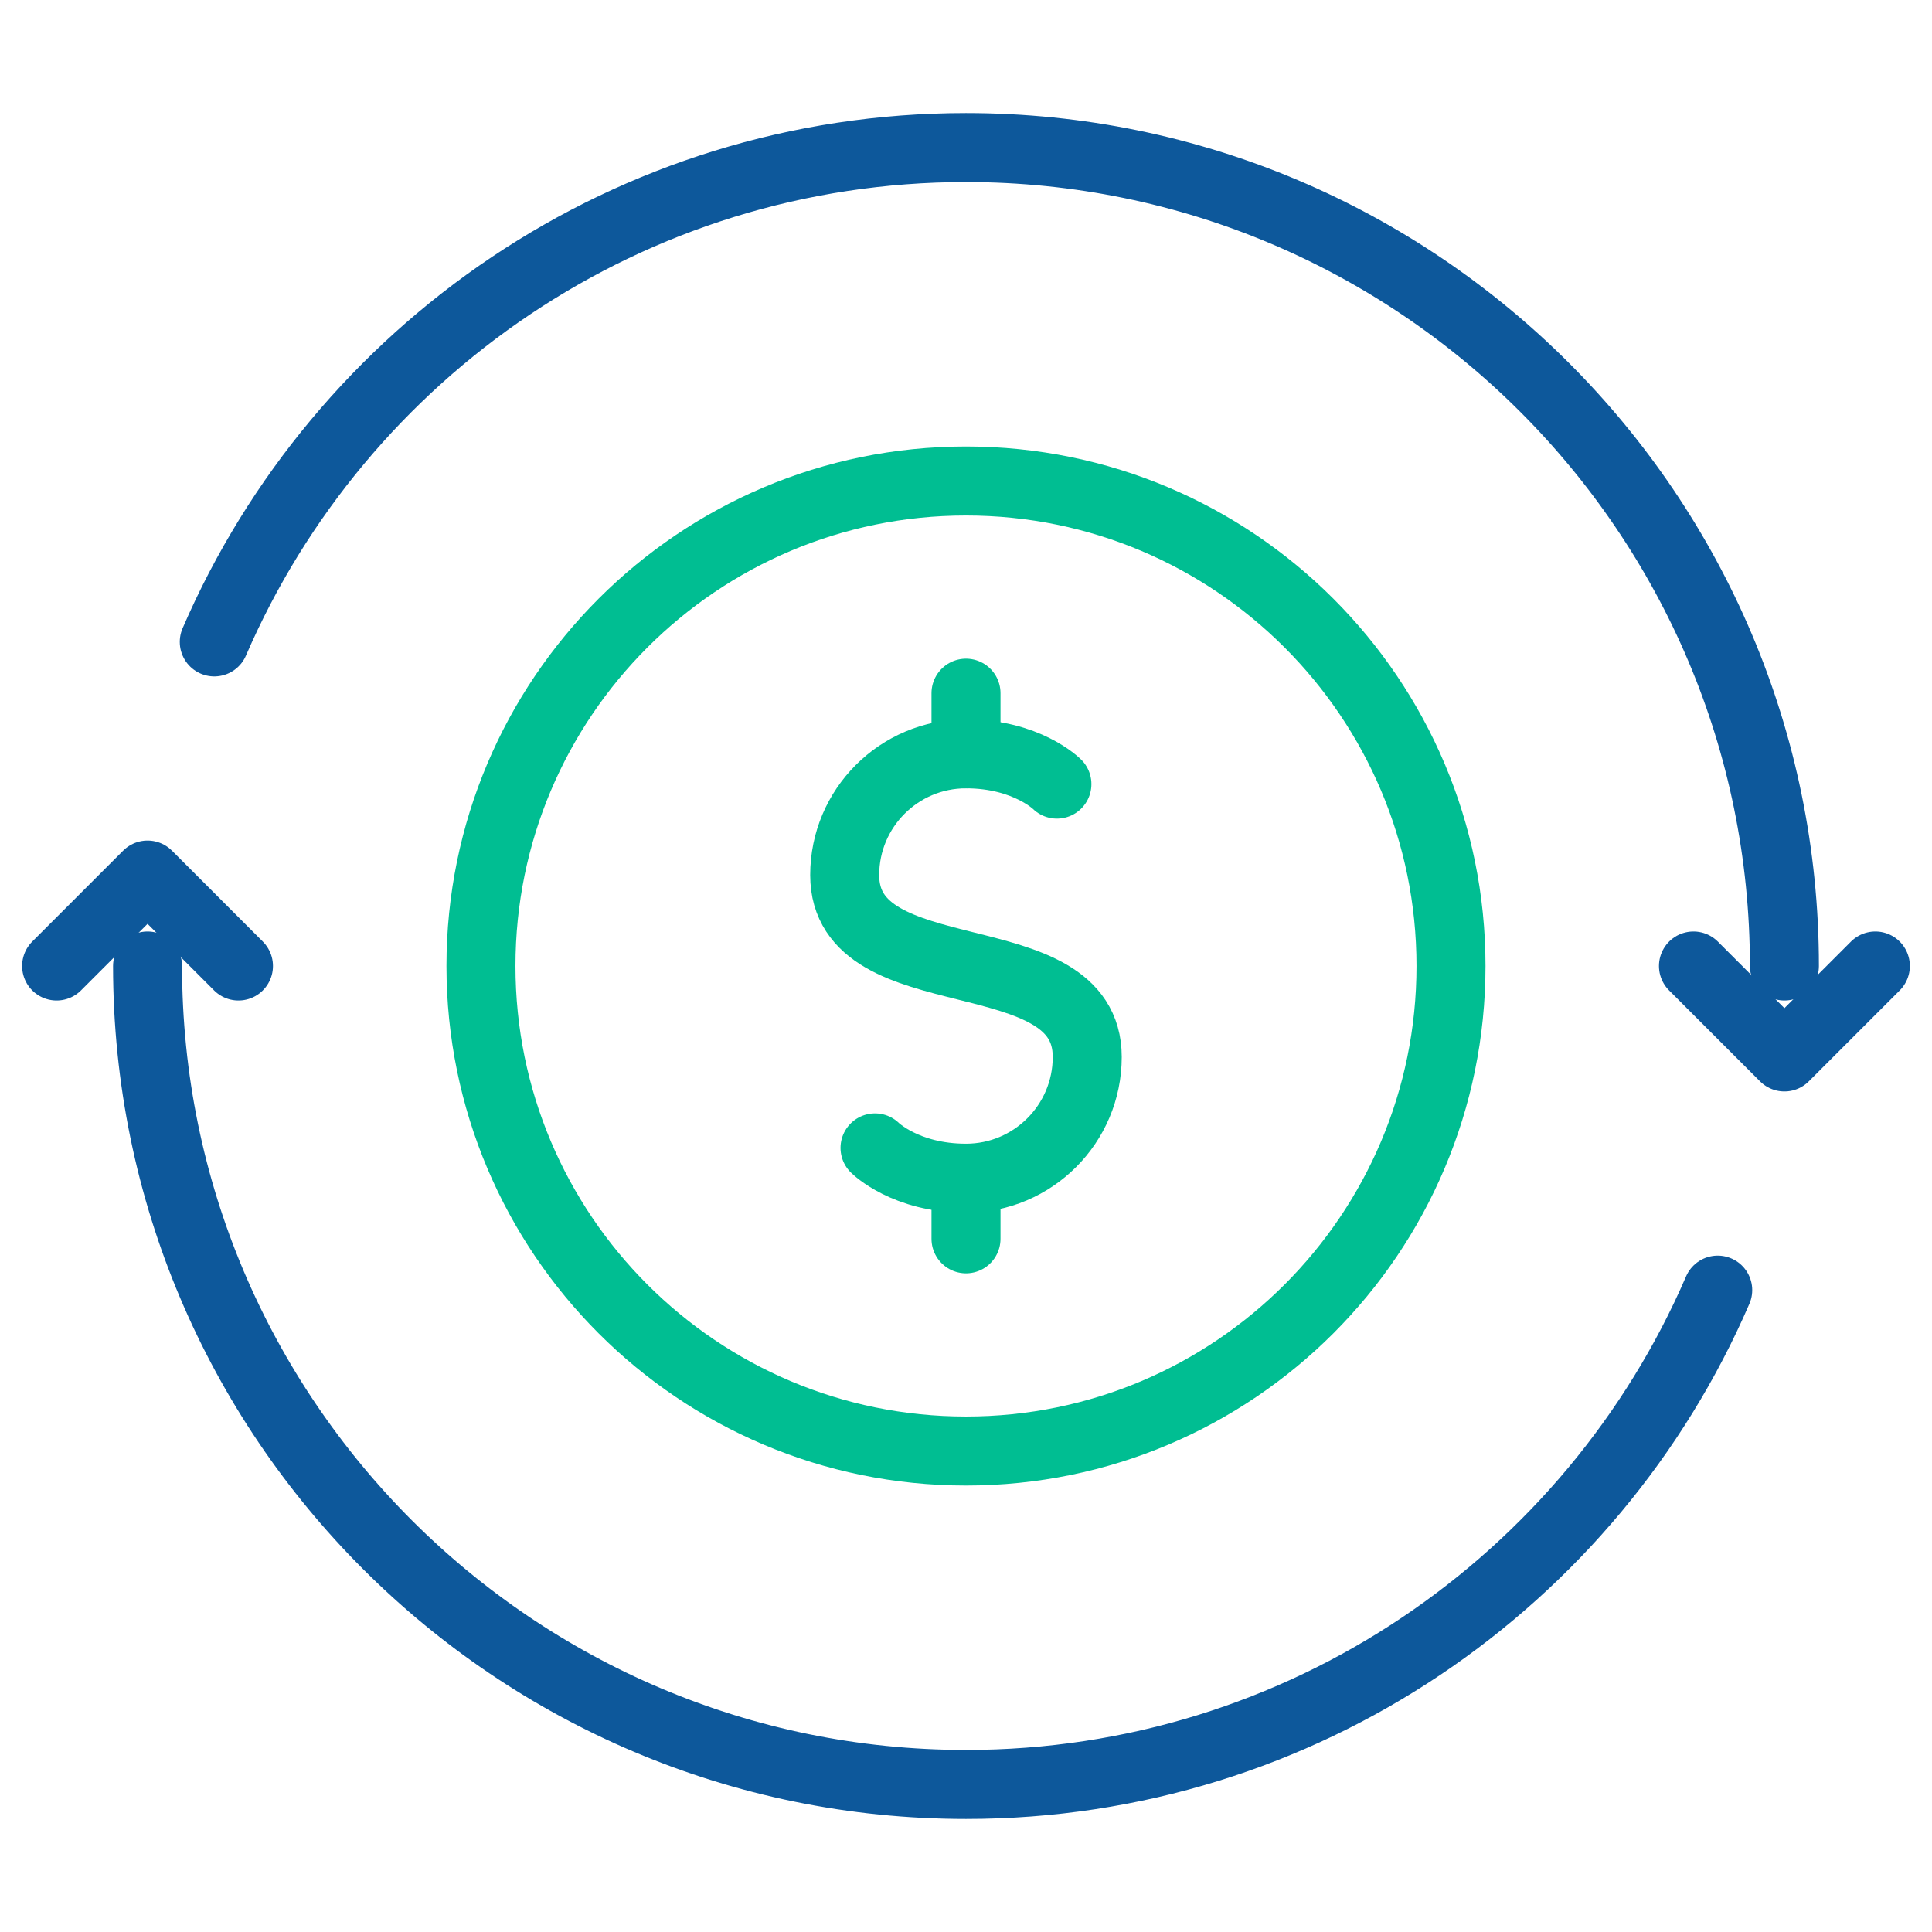
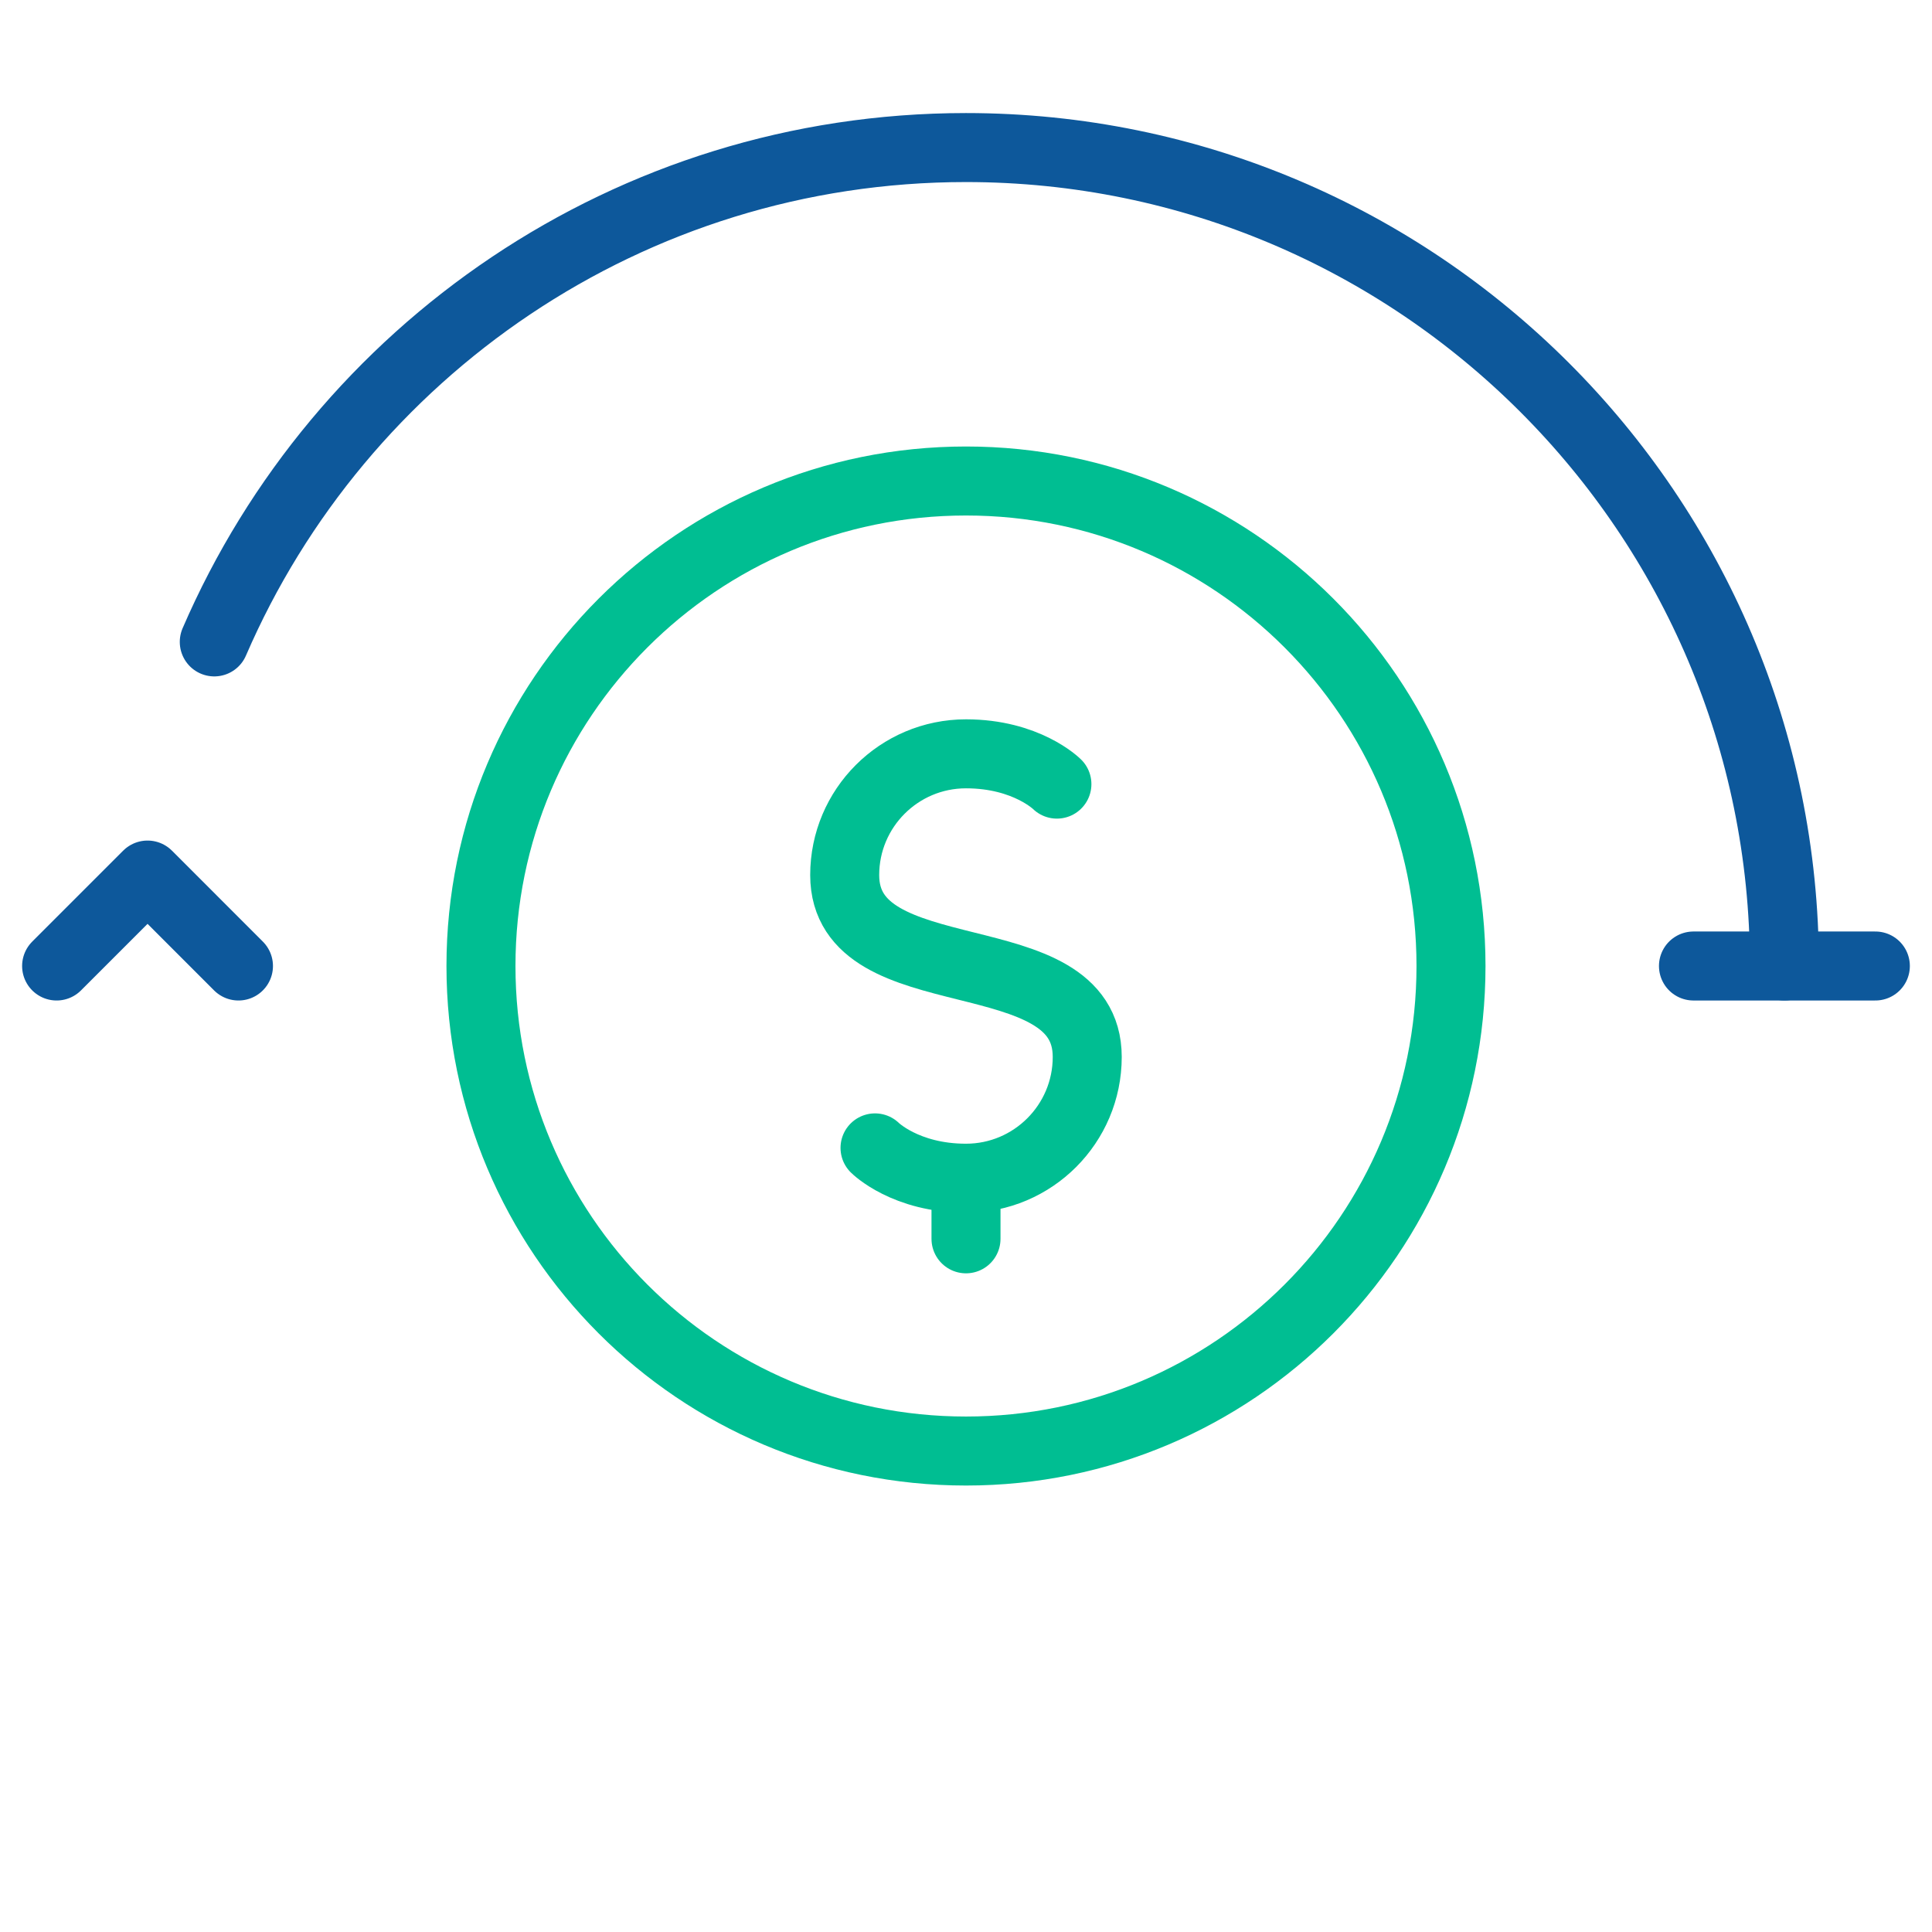
<svg xmlns="http://www.w3.org/2000/svg" width="56" height="56" viewBox="0 0 56 56" fill="none">
  <path d="M30.635 22.728C30.635 22.728 29.756 21.85 27.999 21.85C26.059 21.85 24.484 23.424 24.484 25.364C24.484 28.879 31.514 27.122 31.514 30.636C31.514 32.576 29.939 34.151 27.999 34.151C26.242 34.151 25.363 33.272 25.363 33.272" stroke="#00BE92" stroke-width="2" stroke-miterlimit="10" stroke-linecap="round" stroke-linejoin="round" />
-   <path d="M28 21.85V20.092" stroke="#00BE92" stroke-width="2" stroke-miterlimit="10" stroke-linecap="round" stroke-linejoin="round" />
  <path d="M28 35.908V34.151" stroke="#00BE92" stroke-width="2" stroke-miterlimit="10" stroke-linecap="round" stroke-linejoin="round" />
  <path d="M28 42.059C35.764 42.059 42.058 35.765 42.058 28C42.058 20.236 35.764 13.942 28 13.942C20.235 13.942 13.941 20.236 13.941 28C13.941 35.765 20.235 42.059 28 42.059Z" stroke="#00BE92" stroke-width="2" stroke-miterlimit="10" stroke-linecap="round" stroke-linejoin="round" />
  <path d="M6.211 18.606C9.852 10.179 18.241 4.277 27.999 4.277C41.092 4.277 51.722 14.906 51.722 28" stroke="#0D589B" stroke-width="2" stroke-miterlimit="10" stroke-linecap="round" stroke-linejoin="round" />
-   <path d="M54.358 28L51.722 30.636L49.086 28" stroke="#0D589B" stroke-width="2" stroke-miterlimit="10" stroke-linecap="round" stroke-linejoin="round" />
-   <path d="M49.789 37.395C46.148 45.821 37.758 51.723 28.001 51.723C14.907 51.723 4.277 41.094 4.277 28" stroke="#0D589B" stroke-width="2" stroke-miterlimit="10" stroke-linecap="round" stroke-linejoin="round" />
+   <path d="M54.358 28L49.086 28" stroke="#0D589B" stroke-width="2" stroke-miterlimit="10" stroke-linecap="round" stroke-linejoin="round" />
  <path d="M1.641 28L4.277 25.364L6.912 28" stroke="#0D589B" stroke-width="2" stroke-miterlimit="10" stroke-linecap="round" stroke-linejoin="round" />
</svg>